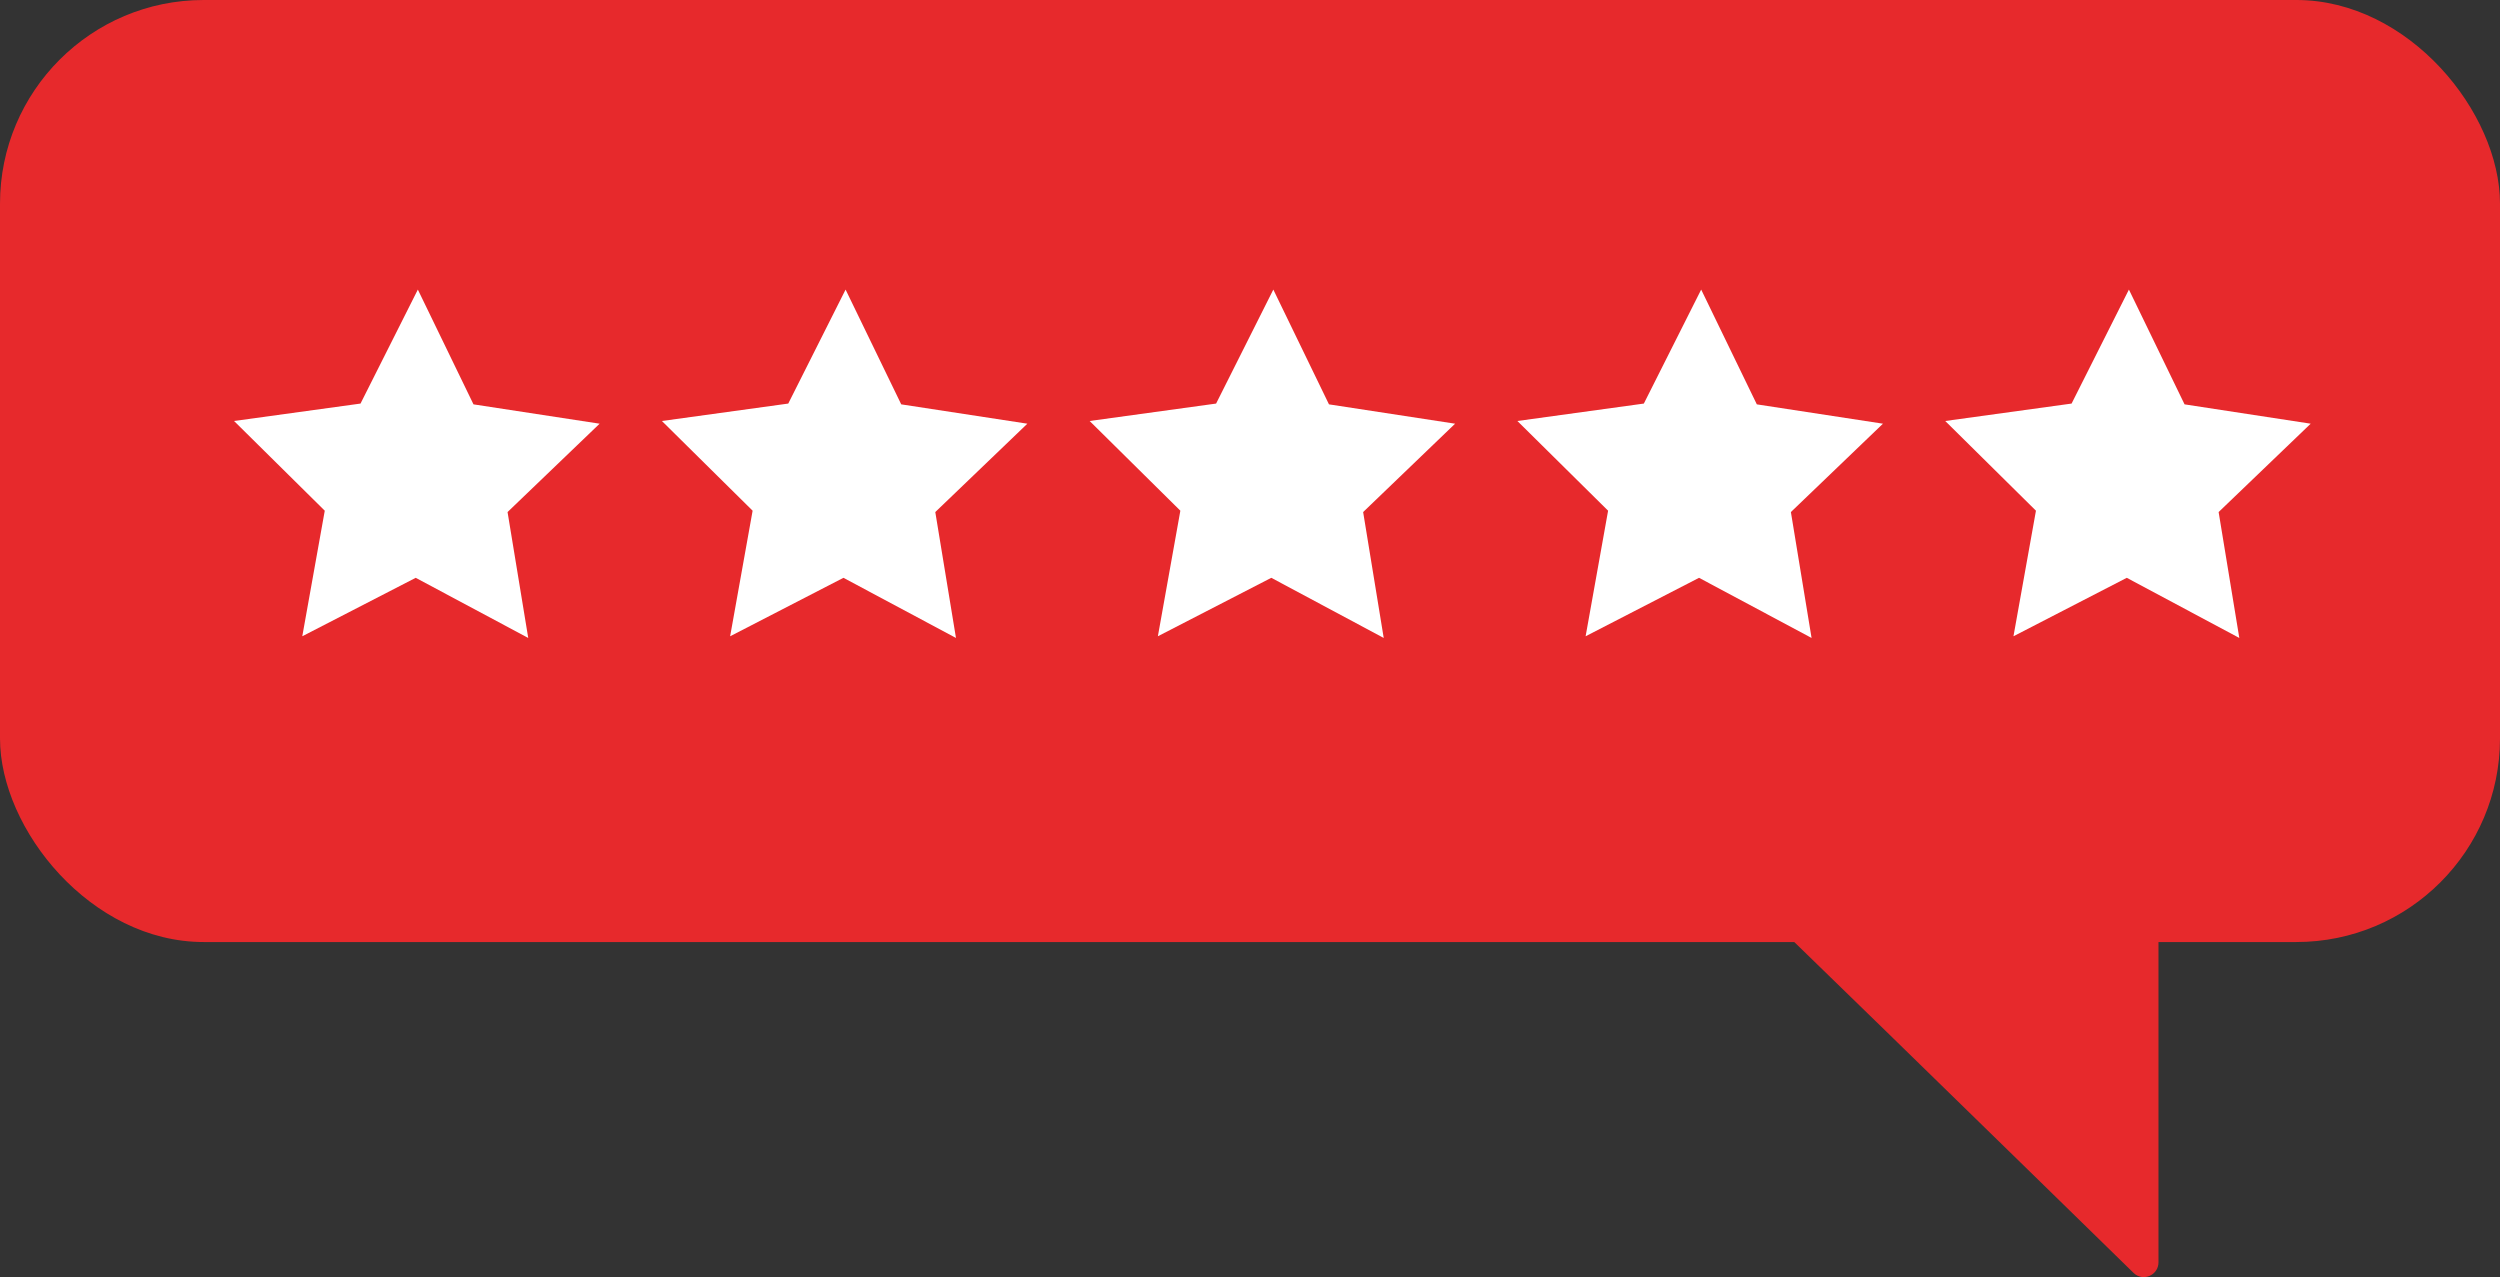
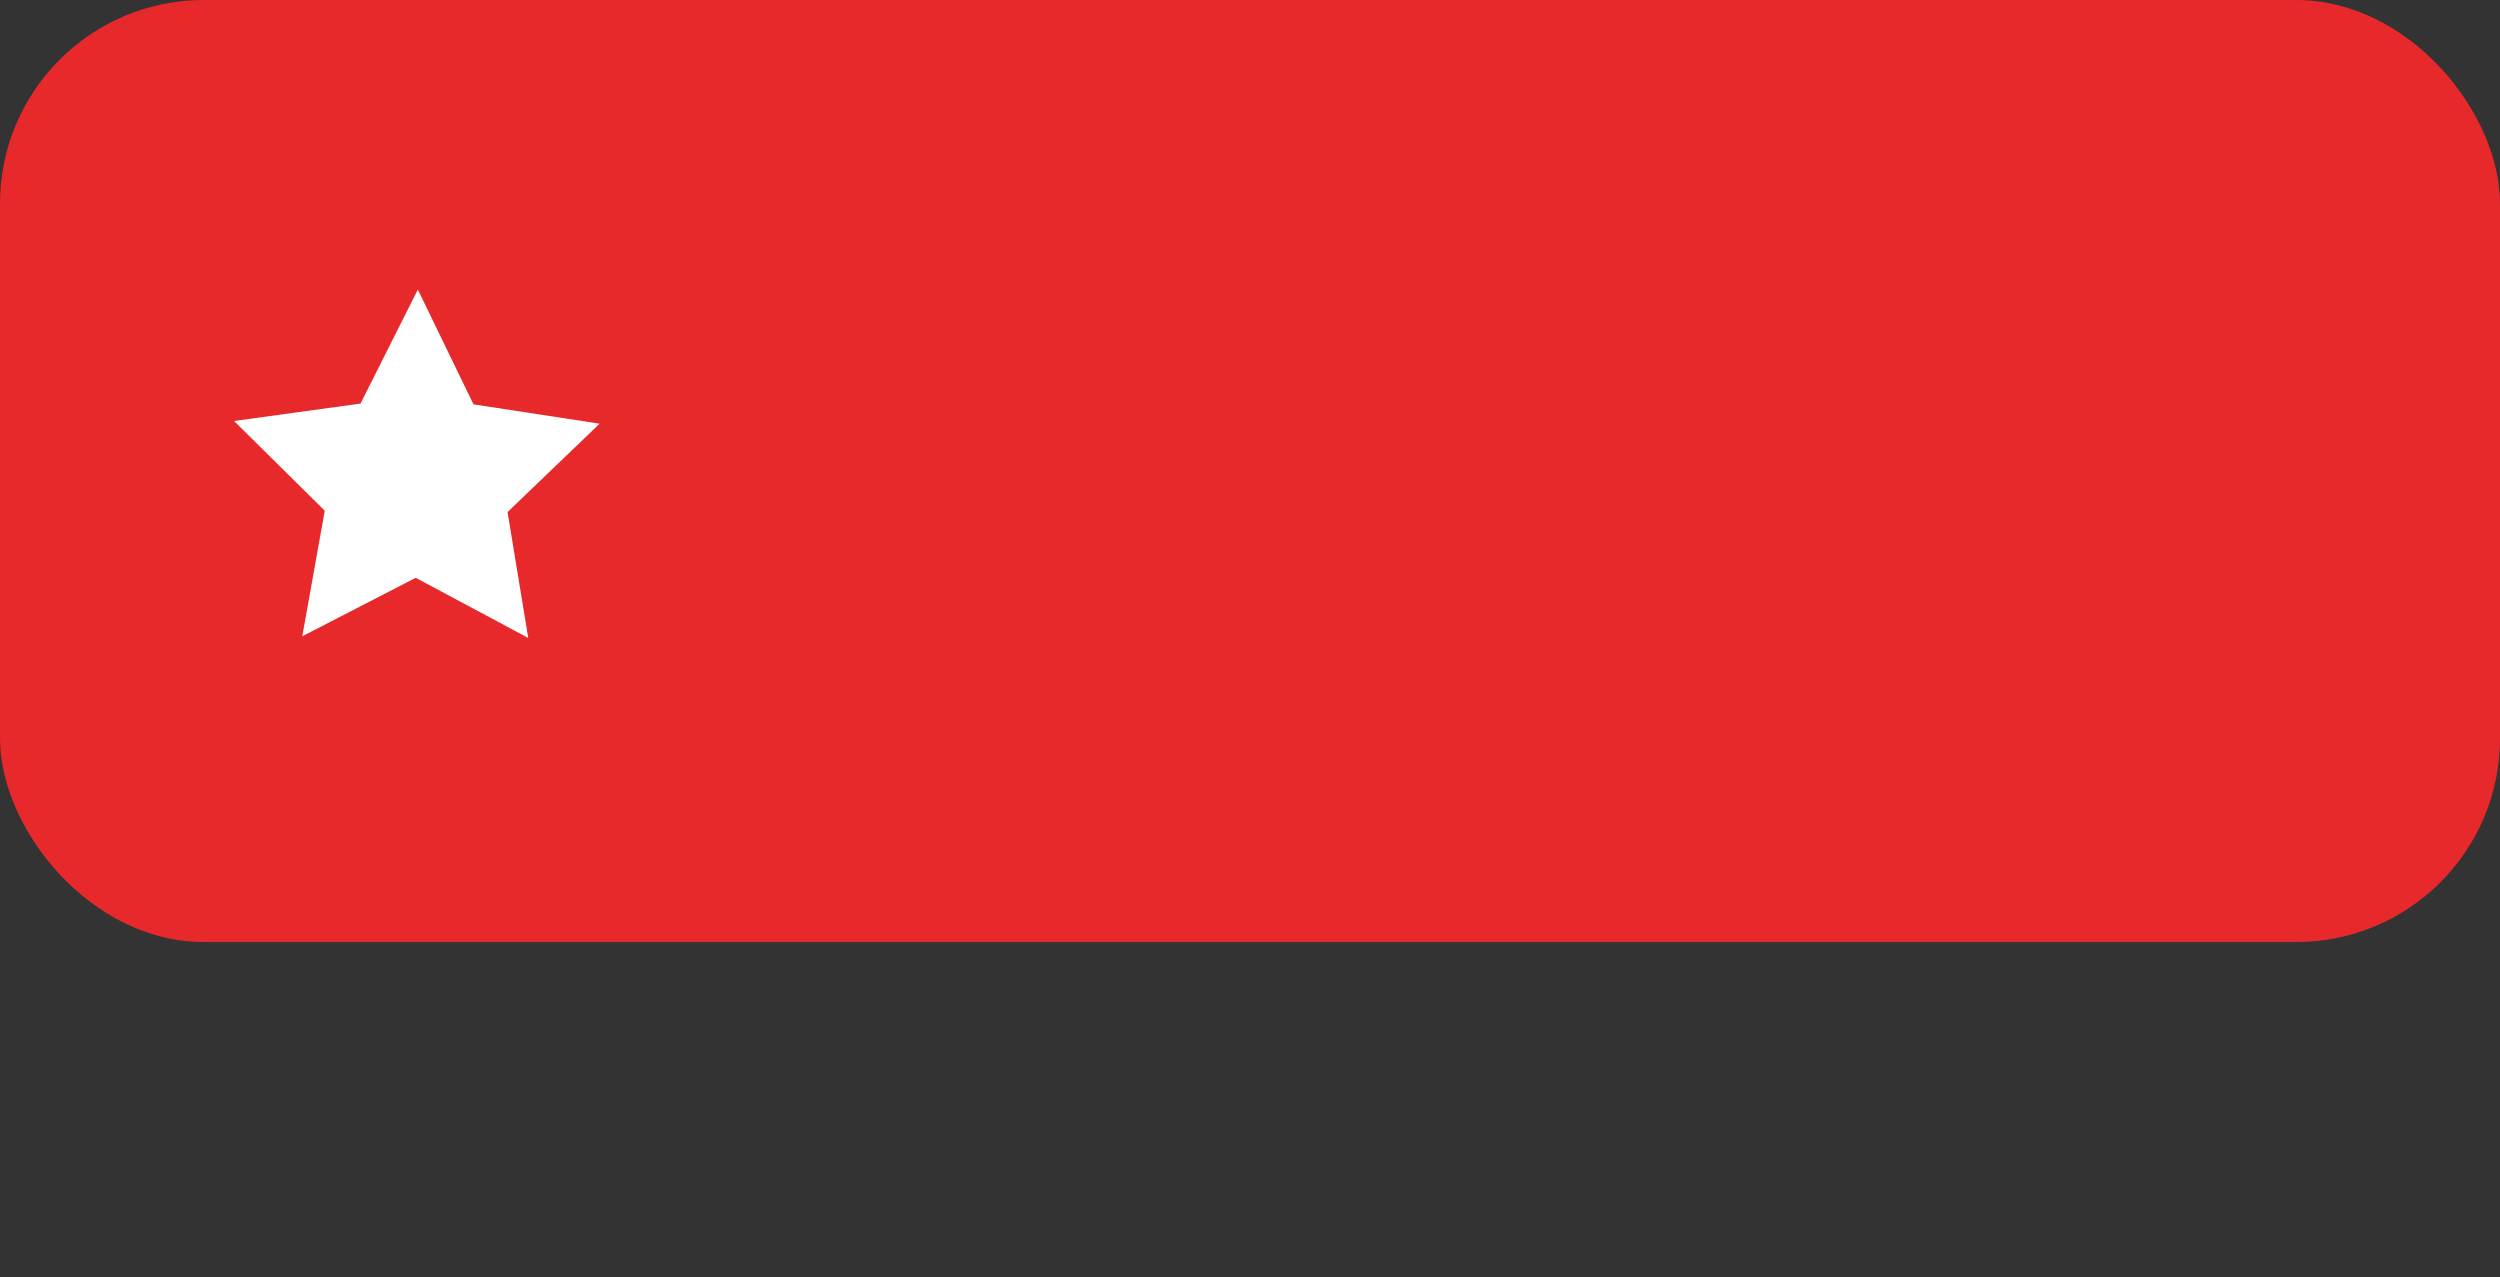
<svg xmlns="http://www.w3.org/2000/svg" id="Bubbles" viewBox="0 0 222.39 113.61">
  <rect x="0" y="0" width="222.39" height="113.61" fill="#333333" stroke="none" />
  <defs>
    <style>
      .cls-1 {
        fill: #fff;
      }

      .cls-1, .cls-2 {
        stroke-width: 0px;
      }

      .cls-2 {
        fill: #e7292c;
      }
    </style>
  </defs>
  <g id="Rating_Bubble_3" data-name="Rating Bubble 3">
    <rect class="cls-2" width="222.39" height="83.8" rx="18.12" ry="18.12" />
-     <path class="cls-2" d="M151.13,75.63c1.31,1.1,30.32,29.45,38.66,37.6.83.81,2.22.22,2.22-.94v-40.08l-40.88,3.42Z" />
    <g>
-       <polygon class="cls-1" points="108.18 35.9 113.27 25.76 118.22 35.97 129.44 37.69 121.26 45.55 123.09 56.75 113.09 51.4 103 56.6 105 45.43 96.93 37.45 108.18 35.9" />
-       <polygon class="cls-1" points="70.12 35.9 75.22 25.76 80.17 35.97 91.39 37.69 83.2 45.55 85.04 56.75 75.03 51.4 64.95 56.6 66.95 45.43 58.88 37.45 70.12 35.9" />
      <polygon class="cls-1" points="32.07 35.9 37.17 25.76 42.12 35.97 53.34 37.69 45.15 45.55 46.99 56.75 36.98 51.4 26.89 56.6 28.89 45.43 20.82 37.45 32.07 35.9" />
-       <polygon class="cls-1" points="146.23 35.9 151.33 25.76 156.28 35.97 167.5 37.69 159.31 45.55 161.15 56.75 151.14 51.4 141.05 56.6 143.05 45.43 134.98 37.45 146.23 35.9" />
-       <polygon class="cls-1" points="184.28 35.9 189.38 25.76 194.33 35.97 205.55 37.69 197.36 45.55 199.2 56.75 189.19 51.4 179.11 56.6 181.11 45.43 173.04 37.45 184.28 35.9" />
    </g>
  </g>
</svg>